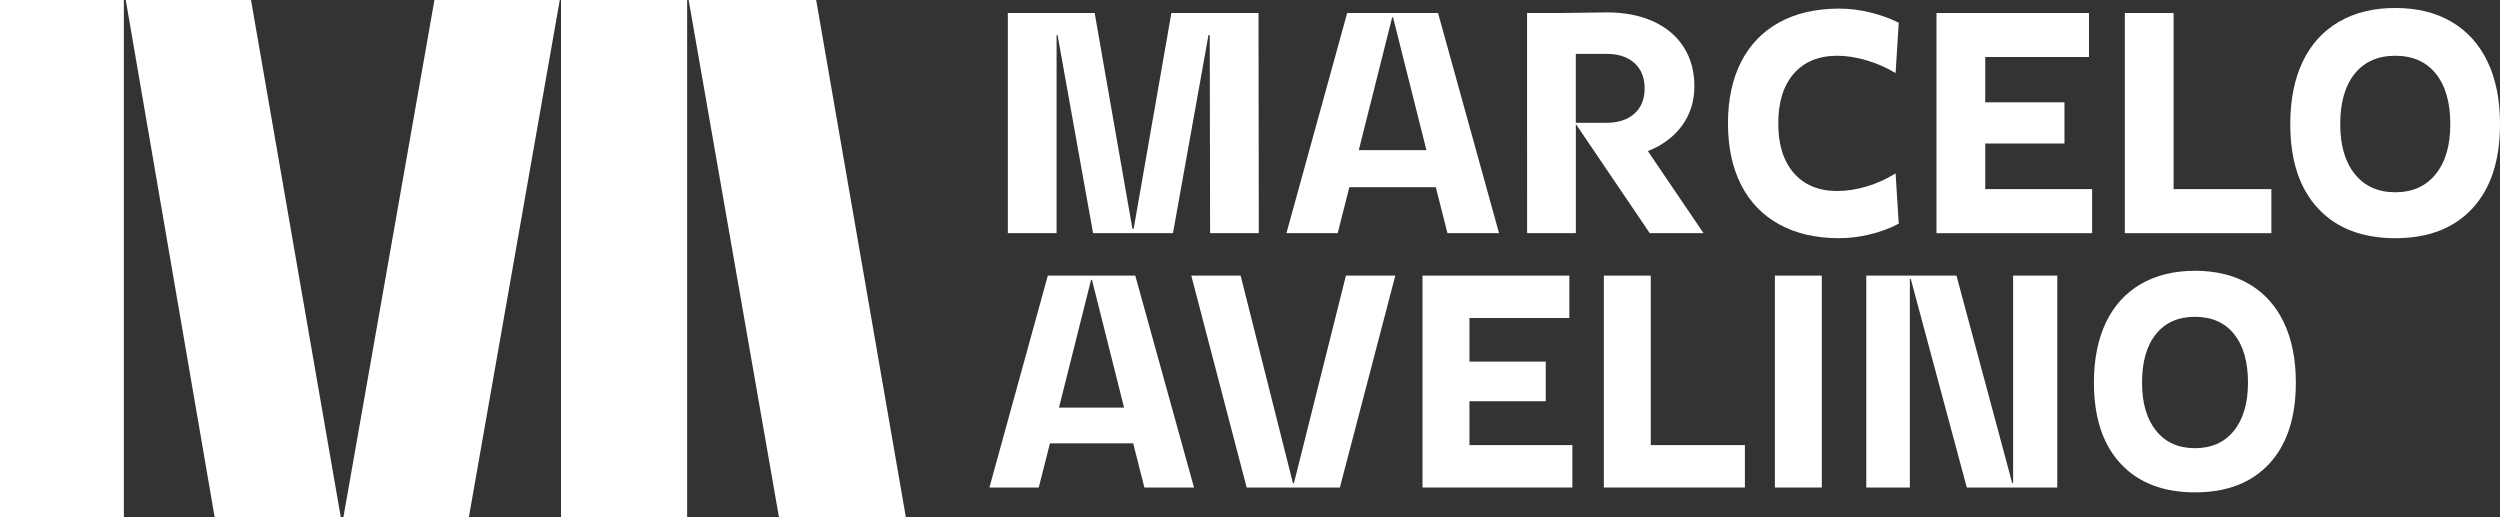
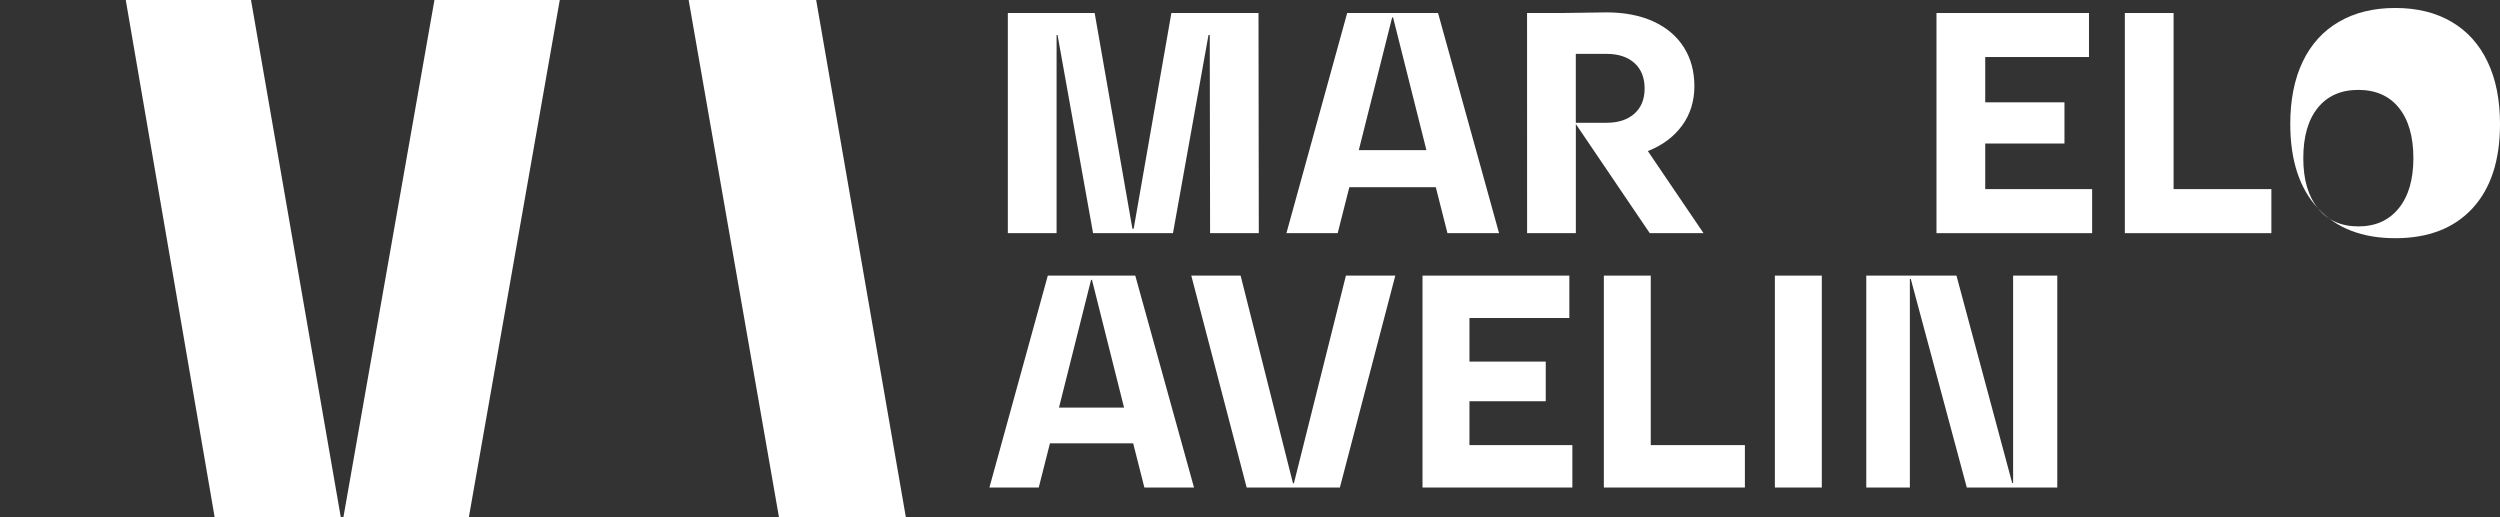
<svg xmlns="http://www.w3.org/2000/svg" id="b" viewBox="0 0 595.41 123.16">
  <rect x="0" y="0" width="595.41" height="123.16" fill="#333333" stroke="none" />
  <g id="c">
-     <rect y="0" width="29.5" height="123.16" style="fill:#fff; stroke-width:0px;" />
    <polygon points="81.16 123.16 51.12 123.16 29.95 0 59.78 0 81.16 123.16" style="fill:#fff; fill-rule:evenodd; stroke-width:0px;" />
    <polygon points="133.32 0 111.67 123.16 81.79 123.16 103.47 0 133.32 0" style="fill:#fff; fill-rule:evenodd; stroke-width:0px;" />
-     <rect x="133.61" y="0" width="30.04" height="123.16" style="fill:#fff; stroke-width:0px;" />
    <polygon points="215.74 123.16 185.52 123.16 164.01 0 194.38 0 215.74 123.16" style="fill:#fff; fill-rule:evenodd; stroke-width:0px;" />
    <polyline points="251.87 8.34 251.64 8.34 251.64 55.53 240.03 55.53 240.03 3.1 260.71 3.1 269.7 54.48 270 54.48 278.98 3.1 299.73 3.1 299.8 55.53 288.2 55.53 288.12 8.34 287.82 8.34 279.36 55.53 260.33 55.53" style="fill:#fff; fill-rule:evenodd; stroke-width:0px;" />
    <path d="M320.85,3.1h21.64l14.53,52.43h-12.29l-2.77-10.94h-20.6l-2.77,10.94h-12.21M339.72,35.75l-7.94-31.6h-.22l-7.94,31.6h16.1Z" style="fill:#fff; fill-rule:evenodd; stroke-width:0px;" />
    <path d="M363.69,3.1h8.16l10.79-.15c4.29,0,8.01.73,11.16,2.17,3.15,1.45,5.55,3.5,7.23,6.14,1.68,2.65,2.51,5.75,2.51,9.29s-.99,6.73-2.96,9.4c-1.97,2.67-4.68,4.68-8.12,6.03l13.26,19.55h-12.81l-17.6-25.99v25.99h-11.61M382.64,29.24c2.79,0,5-.73,6.62-2.17,1.62-1.45,2.43-3.45,2.43-6s-.81-4.61-2.43-6.06c-1.62-1.45-3.83-2.18-6.62-2.18h-7.34v16.41h7.34Z" style="fill:#fff; fill-rule:evenodd; stroke-width:0px;" />
-     <path d="M427.23,41.22c2.47,2.85,5.93,4.27,10.37,4.27,2.2,0,4.52-.36,6.97-1.08,2.45-.73,4.74-1.77,6.89-3.11l.75,11.98c-2.09,1.1-4.38,1.95-6.85,2.54-2.47.61-4.91.91-7.3.91-5.54,0-10.3-1.09-14.27-3.27-3.97-2.17-7-5.3-9.1-9.39-2.1-4.1-3.15-8.99-3.15-14.68s1.05-10.59,3.15-14.68c2.09-4.09,5.13-7.23,9.1-9.4,3.97-2.17,8.73-3.26,14.27-3.26,2.39,0,4.83.3,7.3.9,2.47.6,4.76,1.42,6.85,2.47l-.75,11.99c-2.14-1.3-4.44-2.31-6.89-3.04-2.45-.72-4.77-1.09-6.97-1.09-4.44,0-7.9,1.42-10.37,4.24-2.47,2.82-3.71,6.78-3.71,11.87s1.23,8.98,3.71,11.83" style="fill:#fff; fill-rule:evenodd; stroke-width:0px;" />
    <polyline points="497.52 3.1 497.52 13.58 472.81 13.58 472.81 24.37 491.68 24.37 491.68 34.18 472.81 34.18 472.81 45.04 498.27 45.04 498.27 55.53 461.2 55.53 461.2 3.1" style="fill:#fff; fill-rule:evenodd; stroke-width:0px;" />
    <polyline points="517.67 3.1 517.67 45.04 540.96 45.04 540.96 55.53 506.06 55.53 506.06 3.1" style="fill:#fff; fill-rule:evenodd; stroke-width:0px;" />
-     <path d="M552.05,49.61c-4.4-4.74-6.59-11.43-6.59-20.07,0-5.74.98-10.69,2.95-14.83,1.98-4.14,4.85-7.32,8.62-9.51,3.77-2.2,8.25-3.3,13.44-3.3s9.66,1.1,13.4,3.3c3.75,2.19,6.61,5.37,8.58,9.51,1.98,4.14,2.96,9.09,2.96,14.83,0,8.64-2.18,15.33-6.55,20.07-4.37,4.74-10.5,7.12-18.39,7.12s-14.03-2.38-18.42-7.12M560.85,41.48c2.32,2.87,5.52,4.31,9.62,4.31s7.3-1.44,9.62-4.31c2.33-2.87,3.49-6.85,3.49-11.94s-1.15-9.14-3.45-11.99c-2.29-2.84-5.52-4.27-9.66-4.27s-7.36,1.43-9.66,4.27c-2.3,2.85-3.45,6.84-3.45,11.99s1.16,9.07,3.49,11.94Z" style="fill:#fff; fill-rule:evenodd; stroke-width:0px;" />
+     <path d="M552.05,49.61c-4.4-4.74-6.59-11.43-6.59-20.07,0-5.74.98-10.69,2.95-14.83,1.98-4.14,4.85-7.32,8.62-9.51,3.77-2.2,8.25-3.3,13.44-3.3s9.66,1.1,13.4,3.3c3.75,2.19,6.61,5.37,8.58,9.51,1.98,4.14,2.96,9.09,2.96,14.83,0,8.64-2.18,15.33-6.55,20.07-4.37,4.74-10.5,7.12-18.39,7.12s-14.03-2.38-18.42-7.12c2.32,2.87,5.52,4.31,9.62,4.31s7.3-1.44,9.62-4.31c2.33-2.87,3.49-6.85,3.49-11.94s-1.15-9.14-3.45-11.99c-2.29-2.84-5.52-4.27-9.66-4.27s-7.36,1.43-9.66,4.27c-2.3,2.85-3.45,6.84-3.45,11.99s1.16,9.07,3.49,11.94Z" style="fill:#fff; fill-rule:evenodd; stroke-width:0px;" />
    <path d="M249.55,65.64h20.83l13.99,50.47h-11.82l-2.67-10.53h-19.82l-2.67,10.53h-11.75M267.71,97.08l-7.64-30.42h-.22l-7.64,30.42h15.5Z" style="fill:#fff; fill-rule:evenodd; stroke-width:0px;" />
    <polyline points="319.11 116.11 296.91 116.11 283.72 65.64 295.47 65.64 307.94 115.1 308.16 115.1 320.55 65.64 332.31 65.64" style="fill:#fff; fill-rule:evenodd; stroke-width:0px;" />
    <polyline points="373.76 65.64 373.76 75.74 349.97 75.74 349.97 86.12 368.14 86.12 368.14 95.56 349.97 95.56 349.97 106.01 374.48 106.01 374.48 116.11 338.79 116.11 338.79 65.64" style="fill:#fff; fill-rule:evenodd; stroke-width:0px;" />
    <polyline points="393.15 65.64 393.15 106.01 415.57 106.01 415.57 116.11 381.98 116.11 381.98 65.64" style="fill:#fff; fill-rule:evenodd; stroke-width:0px;" />
    <rect x="422.71" y="65.64" width="11.18" height="50.47" style="fill:#fff; stroke-width:0px;" />
    <polyline points="465.96 65.64 479.23 115.03 479.45 115.03 479.45 65.64 489.97 65.64 489.97 116.11 468.42 116.11 455.08 66.44 454.86 66.44 454.86 116.11 444.48 116.11 444.48 65.64" style="fill:#fff; fill-rule:evenodd; stroke-width:0px;" />
-     <path d="M505.04,110.41c-4.23-4.56-6.34-11-6.34-19.32,0-5.52.95-10.28,2.85-14.27,1.9-3.99,4.66-7.04,8.3-9.16,3.62-2.11,7.94-3.17,12.93-3.17s9.3,1.06,12.91,3.17c3.6,2.12,6.35,5.17,8.25,9.16s2.85,8.75,2.85,14.27c0,8.32-2.1,14.76-6.31,19.32-4.21,4.57-10.1,6.85-17.7,6.85s-13.5-2.28-17.73-6.85M513.51,102.59c2.23,2.77,5.32,4.15,9.26,4.15s7.03-1.38,9.27-4.15c2.23-2.76,3.35-6.59,3.35-11.5s-1.11-8.79-3.32-11.53c-2.21-2.74-5.31-4.11-9.3-4.11s-7.09,1.37-9.29,4.11c-2.22,2.74-3.32,6.58-3.32,11.53s1.12,8.74,3.35,11.5Z" style="fill:#fff; fill-rule:evenodd; stroke-width:0px;" />
  </g>
</svg>